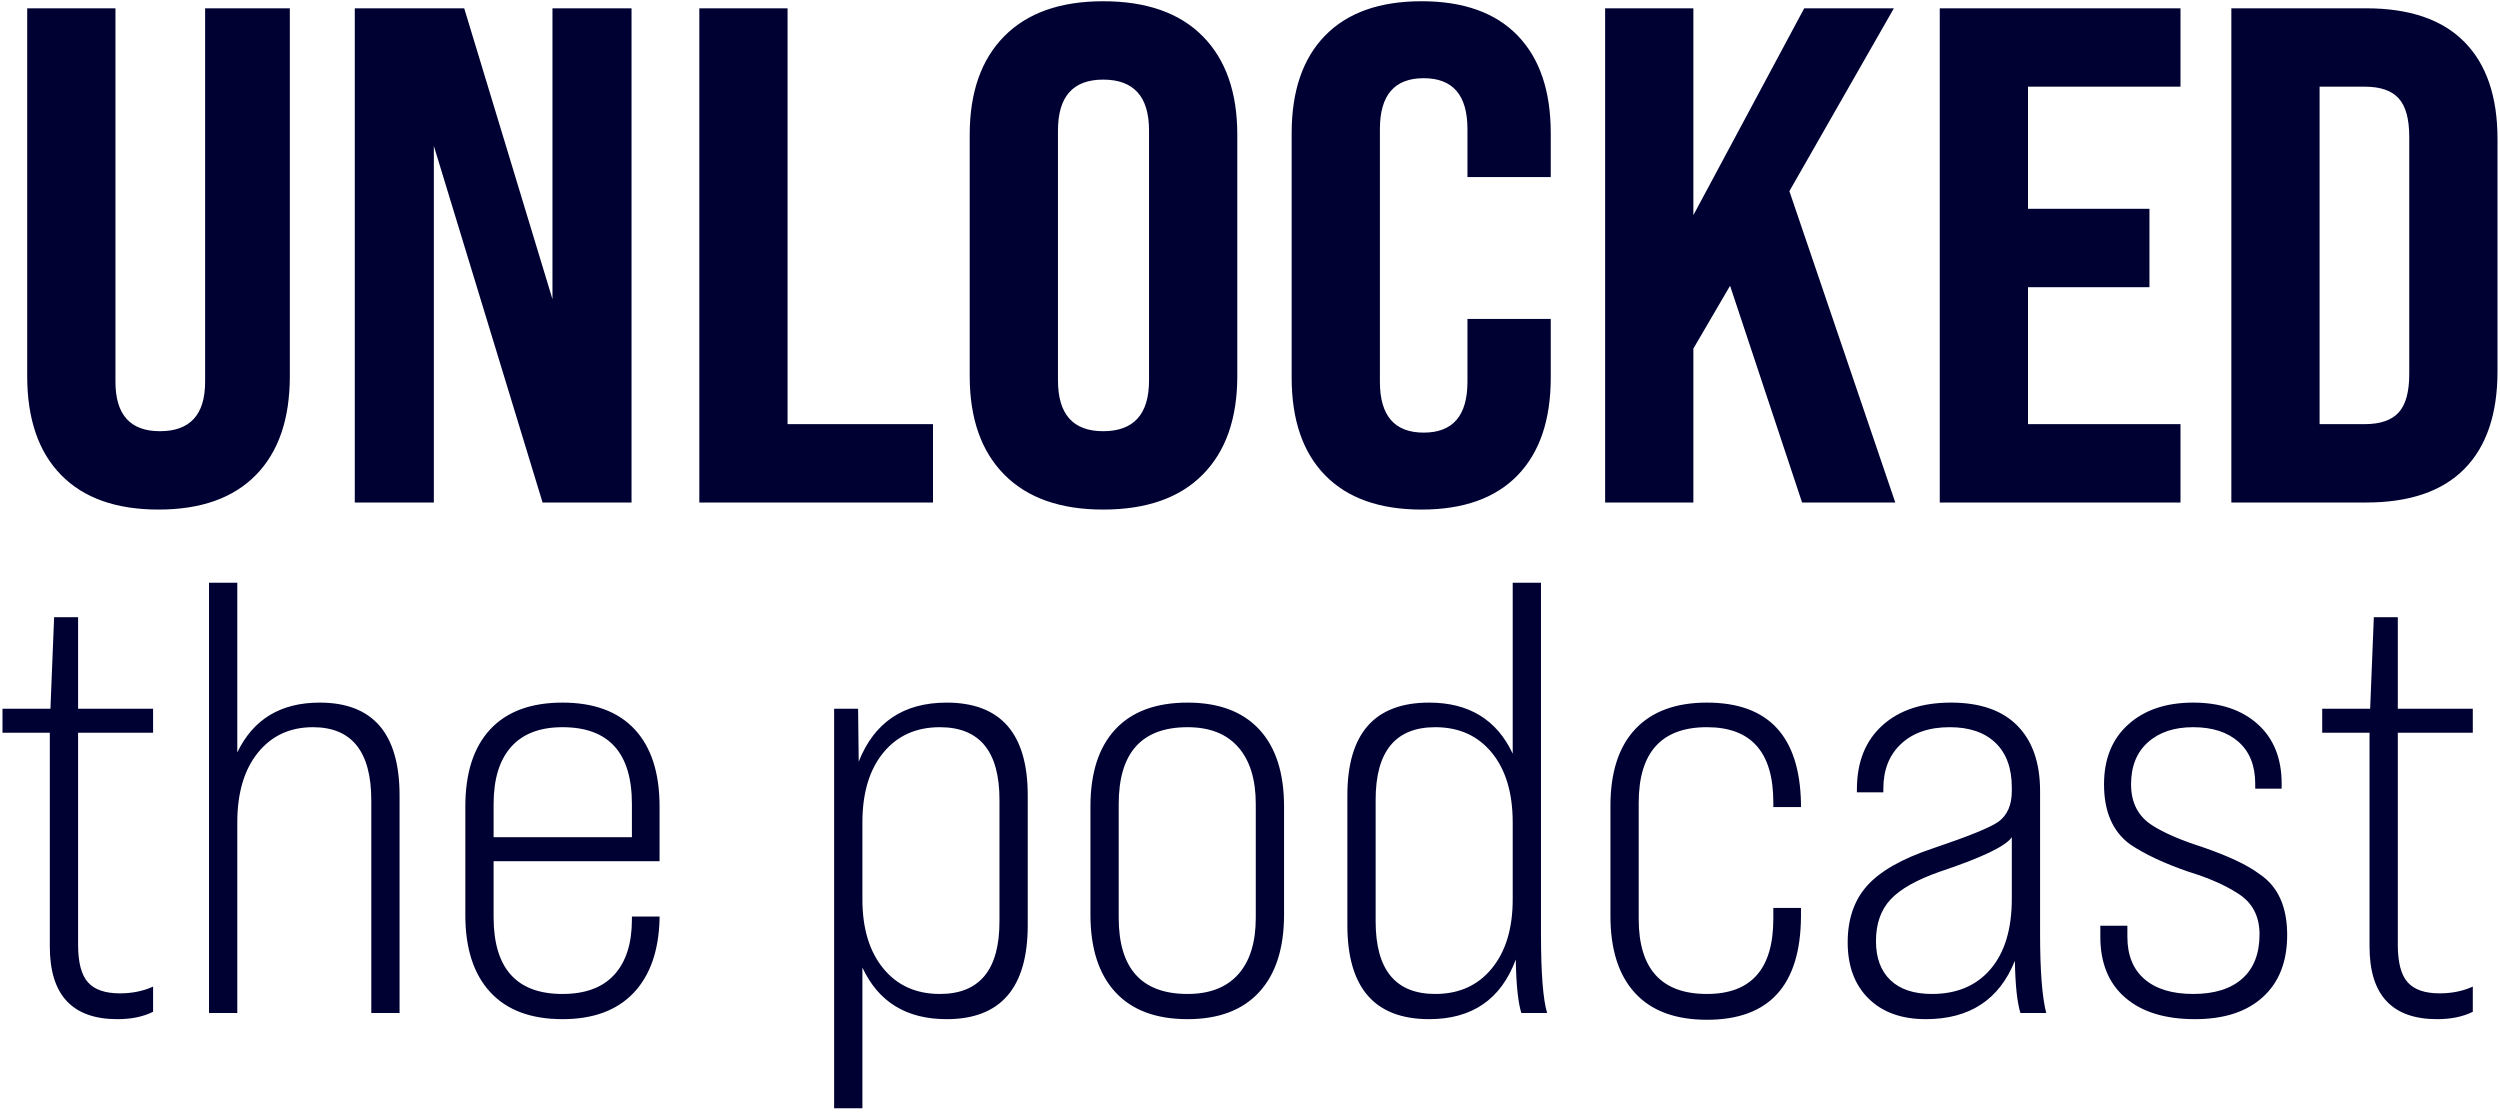
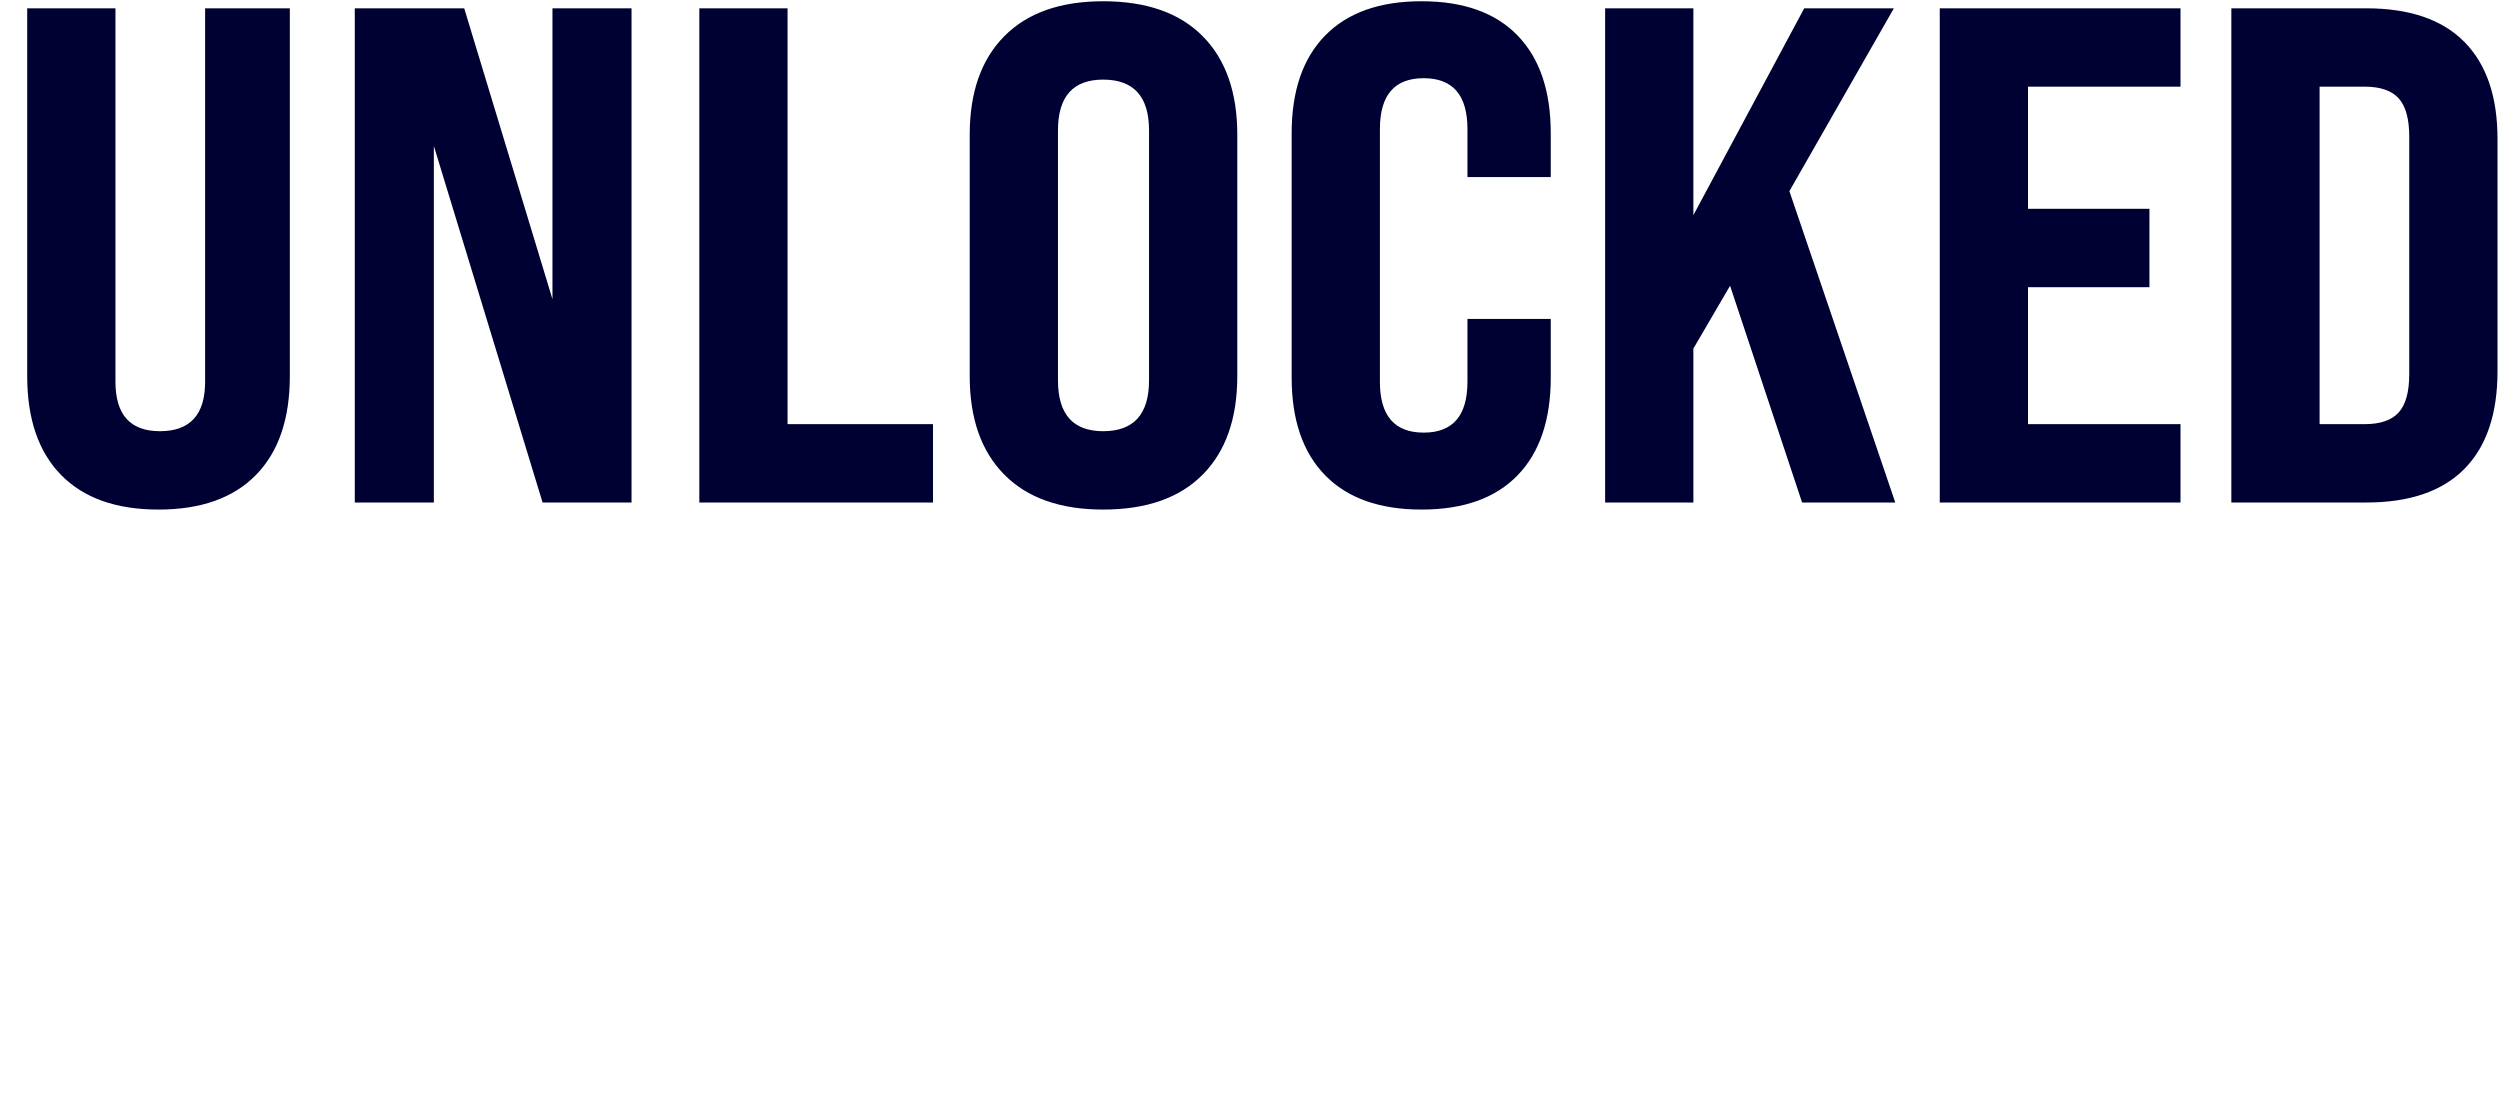
<svg xmlns="http://www.w3.org/2000/svg" height="223" viewBox="0 0 501 223" width="501">
  <g fill="#000133" transform="translate(.5 .25)">
-     <path d="m23.034 203.991c2.792 0 5.173-.493 7.144-1.478v-5.05c-1.971.903-4.188 1.355-6.652 1.355-2.956 0-5.091-.739-6.405-2.217-1.314-1.478-1.971-3.983-1.971-7.514v-42.496h15.028v-4.804h-15.028v-18.353h-4.804l-.739 18.353h-9.608v4.804h9.485v42.866c0 9.69 4.517 14.535 13.55 14.535zm24.02-1.232v-38.185c0-5.913 1.375-10.573 4.126-13.981 2.751-3.408 6.426-5.112 11.024-5.112 7.801 0 11.702 4.886 11.702 14.658v42.619h5.666v-43.605c0-12.4-5.338-18.6-16.013-18.6-7.801 0-13.303 3.326-16.506 9.977v-33.997h-5.666v86.224zm65.161 1.232c6.159 0 10.901-1.745 14.227-5.235s5.071-8.438 5.235-14.843v-.493h-5.543v.616c0 4.763-1.17 8.438-3.511 11.024-2.34 2.587-5.81 3.88-10.408 3.88-9.197 0-13.796-5.132-13.796-15.397v-11.209h33.258v-10.963c0-6.734-1.663-11.887-4.989-15.459-3.326-3.572-8.15-5.358-14.473-5.358-6.323 0-11.148 1.786-14.473 5.358-3.326 3.572-4.989 8.725-4.989 15.459v21.802c0 6.652 1.663 11.784 4.989 15.397 3.326 3.613 8.15 5.42 14.473 5.42zm13.919-36.46h-27.715v-6.652c0-5.009 1.17-8.828 3.511-11.455 2.34-2.628 5.769-3.942 10.285-3.942 9.279 0 13.919 5.132 13.919 15.397zm46.191 54.321v-28.208c3.203 6.898 8.828 10.347 16.875 10.347 10.84 0 16.259-6.282 16.259-18.846v-25.99c0-12.4-5.42-18.6-16.259-18.6-8.622 0-14.494 3.942-17.614 11.825l-.123-10.593h-4.804v80.065zm15.52-22.911c-4.763 0-8.54-1.704-11.332-5.112-2.792-3.408-4.188-8.027-4.188-13.857v-15.397c0-5.913 1.396-10.573 4.188-13.981 2.792-3.408 6.569-5.112 11.332-5.112 7.965 0 11.948 4.845 11.948 14.535v24.389c0 9.69-3.983 14.535-11.948 14.535zm49.64 5.05c6.241 0 11.024-1.807 14.35-5.42 3.326-3.613 4.989-8.787 4.989-15.52v-21.679c0-6.734-1.663-11.887-4.989-15.459-3.326-3.572-8.109-5.358-14.35-5.358-6.323 0-11.148 1.786-14.473 5.358-3.326 3.572-4.989 8.725-4.989 15.459v21.679c0 6.734 1.663 11.907 4.989 15.52 3.326 3.613 8.15 5.42 14.473 5.42zm0-5.05c-9.197 0-13.796-5.091-13.796-15.274v-22.788c0-10.265 4.599-15.397 13.796-15.397 4.434 0 7.822 1.334 10.162 4.003 2.34 2.669 3.511 6.467 3.511 11.394v22.788c0 4.927-1.17 8.705-3.511 11.332-2.34 2.628-5.728 3.942-10.162 3.942zm48.409 5.05c8.622 0 14.412-3.983 17.368-11.948.082 5.009.452 8.581 1.109 10.716h5.173c-.821-2.71-1.232-8.007-1.232-15.89v-70.334h-5.666v34.243c-3.203-6.816-8.787-10.224-16.752-10.224-10.922 0-16.383 6.2-16.383 18.6v25.99c0 12.564 5.461 18.846 16.383 18.846zm1.232-5.05c-7.965 0-11.948-4.845-11.948-14.535v-24.389c0-9.69 3.983-14.535 11.948-14.535 4.763 0 8.54 1.704 11.332 5.112 2.792 3.408 4.188 8.068 4.188 13.981v15.397c0 5.83-1.396 10.45-4.188 13.857-2.792 3.408-6.569 5.112-11.332 5.112zm54.444 5.173c12.482 0 18.764-6.898 18.846-20.694v-1.724h-5.543v2.217c0 10.018-4.434 15.028-13.303 15.028-9.115 0-13.673-5.009-13.673-15.028v-23.281c0-10.101 4.558-15.151 13.673-15.151 8.869 0 13.303 5.009 13.303 15.028v.985h5.543v-.739c-.246-13.467-6.528-20.201-18.846-20.201-6.241 0-11.024 1.766-14.35 5.297-3.326 3.531-4.989 8.663-4.989 15.397v22.049c0 6.734 1.642 11.887 4.927 15.459 3.285 3.572 8.089 5.358 14.412 5.358zm43.851-.123c8.787 0 14.74-3.901 17.861-11.702.082 4.845.452 8.335 1.109 10.47h5.173c-.821-3.203-1.232-8.499-1.232-15.89v-28.577c0-5.666-1.519-10.039-4.558-13.118s-7.473-4.619-13.303-4.619c-5.83 0-10.429 1.54-13.796 4.619s-5.05 7.329-5.05 12.749v.616h5.297v-.739c0-3.777 1.191-6.775 3.572-8.992 2.381-2.217 5.625-3.326 9.731-3.326 3.942 0 7.001 1.047 9.177 3.141s3.264 5.071 3.264 8.93v.739c0 2.792-.903 4.845-2.71 6.159-1.642 1.15-5.995 2.915-13.057 5.297-6.159 2.053-10.552 4.537-13.18 7.452s-3.942 6.713-3.942 11.394c0 4.763 1.396 8.52 4.188 11.271 2.792 2.751 6.611 4.126 11.455 4.126zm1.232-5.05c-3.613 0-6.385-.924-8.314-2.771-1.93-1.848-2.895-4.455-2.895-7.822 0-3.449.965-6.22 2.895-8.314 1.93-2.094 5.235-3.962 9.916-5.605 8.376-2.792 13.18-5.091 14.412-6.898v12.318c0 6.077-1.417 10.778-4.25 14.104-2.833 3.326-6.754 4.989-11.763 4.989zm52.72 5.05c5.83 0 10.367-1.478 13.611-4.434 3.244-2.956 4.866-7.103 4.866-12.441 0-5.666-1.848-9.731-5.543-12.195-2.381-1.807-6.2-3.613-11.455-5.42-4.352-1.396-7.678-2.833-9.977-4.311-2.874-1.807-4.311-4.558-4.311-8.253 0-3.613 1.129-6.426 3.387-8.438 2.258-2.012 5.276-3.018 9.054-3.018 3.86 0 6.898.985 9.115 2.956 2.217 1.971 3.326 4.763 3.326 8.376v.985h5.297v-.985c0-5.091-1.601-9.074-4.804-11.948-3.203-2.874-7.514-4.311-12.934-4.311-5.42 0-9.752 1.458-12.995 4.373-3.244 2.915-4.866 6.918-4.866 12.01 0 5.502 1.766 9.526 5.297 12.071 2.956 1.971 6.816 3.777 11.579 5.42 4.024 1.232 7.309 2.669 9.854 4.311 2.956 1.807 4.434 4.558 4.434 8.253 0 3.86-1.15 6.816-3.449 8.869-2.299 2.053-5.584 3.079-9.854 3.079-4.188 0-7.432-.985-9.731-2.956-2.299-1.971-3.449-4.804-3.449-8.499v-2.217h-5.42v2.217c0 5.256 1.663 9.32 4.989 12.195 3.326 2.874 7.986 4.311 13.981 4.311zm48.532 0c2.792 0 5.173-.493 7.144-1.478v-5.05c-1.971.903-4.188 1.355-6.652 1.355-2.956 0-5.091-.739-6.405-2.217-1.314-1.478-1.971-3.983-1.971-7.514v-42.496h15.028v-4.804h-15.028v-18.353h-4.804l-.739 18.353h-9.608v4.804h9.485v42.866c0 9.69 4.517 14.535 13.55 14.535z" />
    <path d="m31.266 101.868c8.489 0 14.997-2.311 19.525-6.933 4.527-4.622 6.791-11.224 6.791-19.808v-73.713h-16.978v74.845c0 6.603-3.018 9.904-9.055 9.904-5.942 0-8.913-3.301-8.913-9.904v-74.845h-17.685v73.713c0 8.583 2.264 15.186 6.791 19.808 4.527 4.622 11.036 6.933 19.525 6.933zm55.178-1.415v-71.449l21.788 71.449h17.827v-99.038h-15.846v58.291l-17.685-58.291h-21.93v99.038zm100.029 0v-15.705h-29.146v-83.334h-17.685v99.038zm34.097 1.415c8.678 0 15.327-2.334 19.949-7.003 4.622-4.669 6.933-11.248 6.933-19.737v-48.387c0-8.489-2.311-15.068-6.933-19.737-4.622-4.669-11.271-7.003-19.949-7.003-8.583 0-15.186 2.334-19.808 7.003s-6.933 11.248-6.933 19.737v48.387c0 8.489 2.311 15.068 6.933 19.737s11.224 7.003 19.808 7.003zm0-15.705c-6.037 0-9.055-3.396-9.055-10.187v-50.085c0-6.791 3.018-10.187 9.055-10.187 6.131 0 9.196 3.396 9.196 10.187v50.085c0 6.791-3.065 10.187-9.196 10.187zm63.809 15.705c8.395 0 14.809-2.287 19.242-6.862 4.433-4.575 6.65-11.106 6.65-19.595v-11.743h-16.695v12.592c0 6.791-2.924 10.187-8.772 10.187s-8.772-3.396-8.772-10.187v-50.651c0-6.791 2.924-10.187 8.772-10.187s8.772 3.396 8.772 10.187v9.621h16.695v-8.772c0-8.489-2.217-15.021-6.65-19.595-4.433-4.575-10.847-6.862-19.242-6.862-8.395 0-14.832 2.287-19.312 6.862-4.48 4.575-6.72 11.106-6.72 19.595v48.953c0 8.489 2.24 15.021 6.72 19.595 4.48 4.575 10.918 6.862 19.312 6.862zm54.471-1.415v-30.843l7.357-12.592 14.431 43.435h18.676l-21.222-62.394 20.94-36.644h-17.968l-22.213 41.455v-41.455h-17.685v99.038zm97.623 0v-15.705h-30.56v-27.448h24.335v-15.705h-24.335v-24.477h30.56v-15.705h-48.246v99.038zm37.21 0c8.678 0 15.233-2.24 19.666-6.72 4.433-4.48 6.65-11.012 6.65-19.595v-46.548c0-8.489-2.217-14.974-6.65-19.454-4.433-4.48-10.989-6.72-19.666-6.72h-27.023v99.038zm-.283-15.705h-9.055v-67.629h9.055c3.113 0 5.376.778 6.791 2.334 1.415 1.556 2.122 4.127 2.122 7.711v47.538c0 3.584-.707 6.155-2.122 7.711-1.415 1.556-3.679 2.334-6.791 2.334z" />
  </g>
</svg>